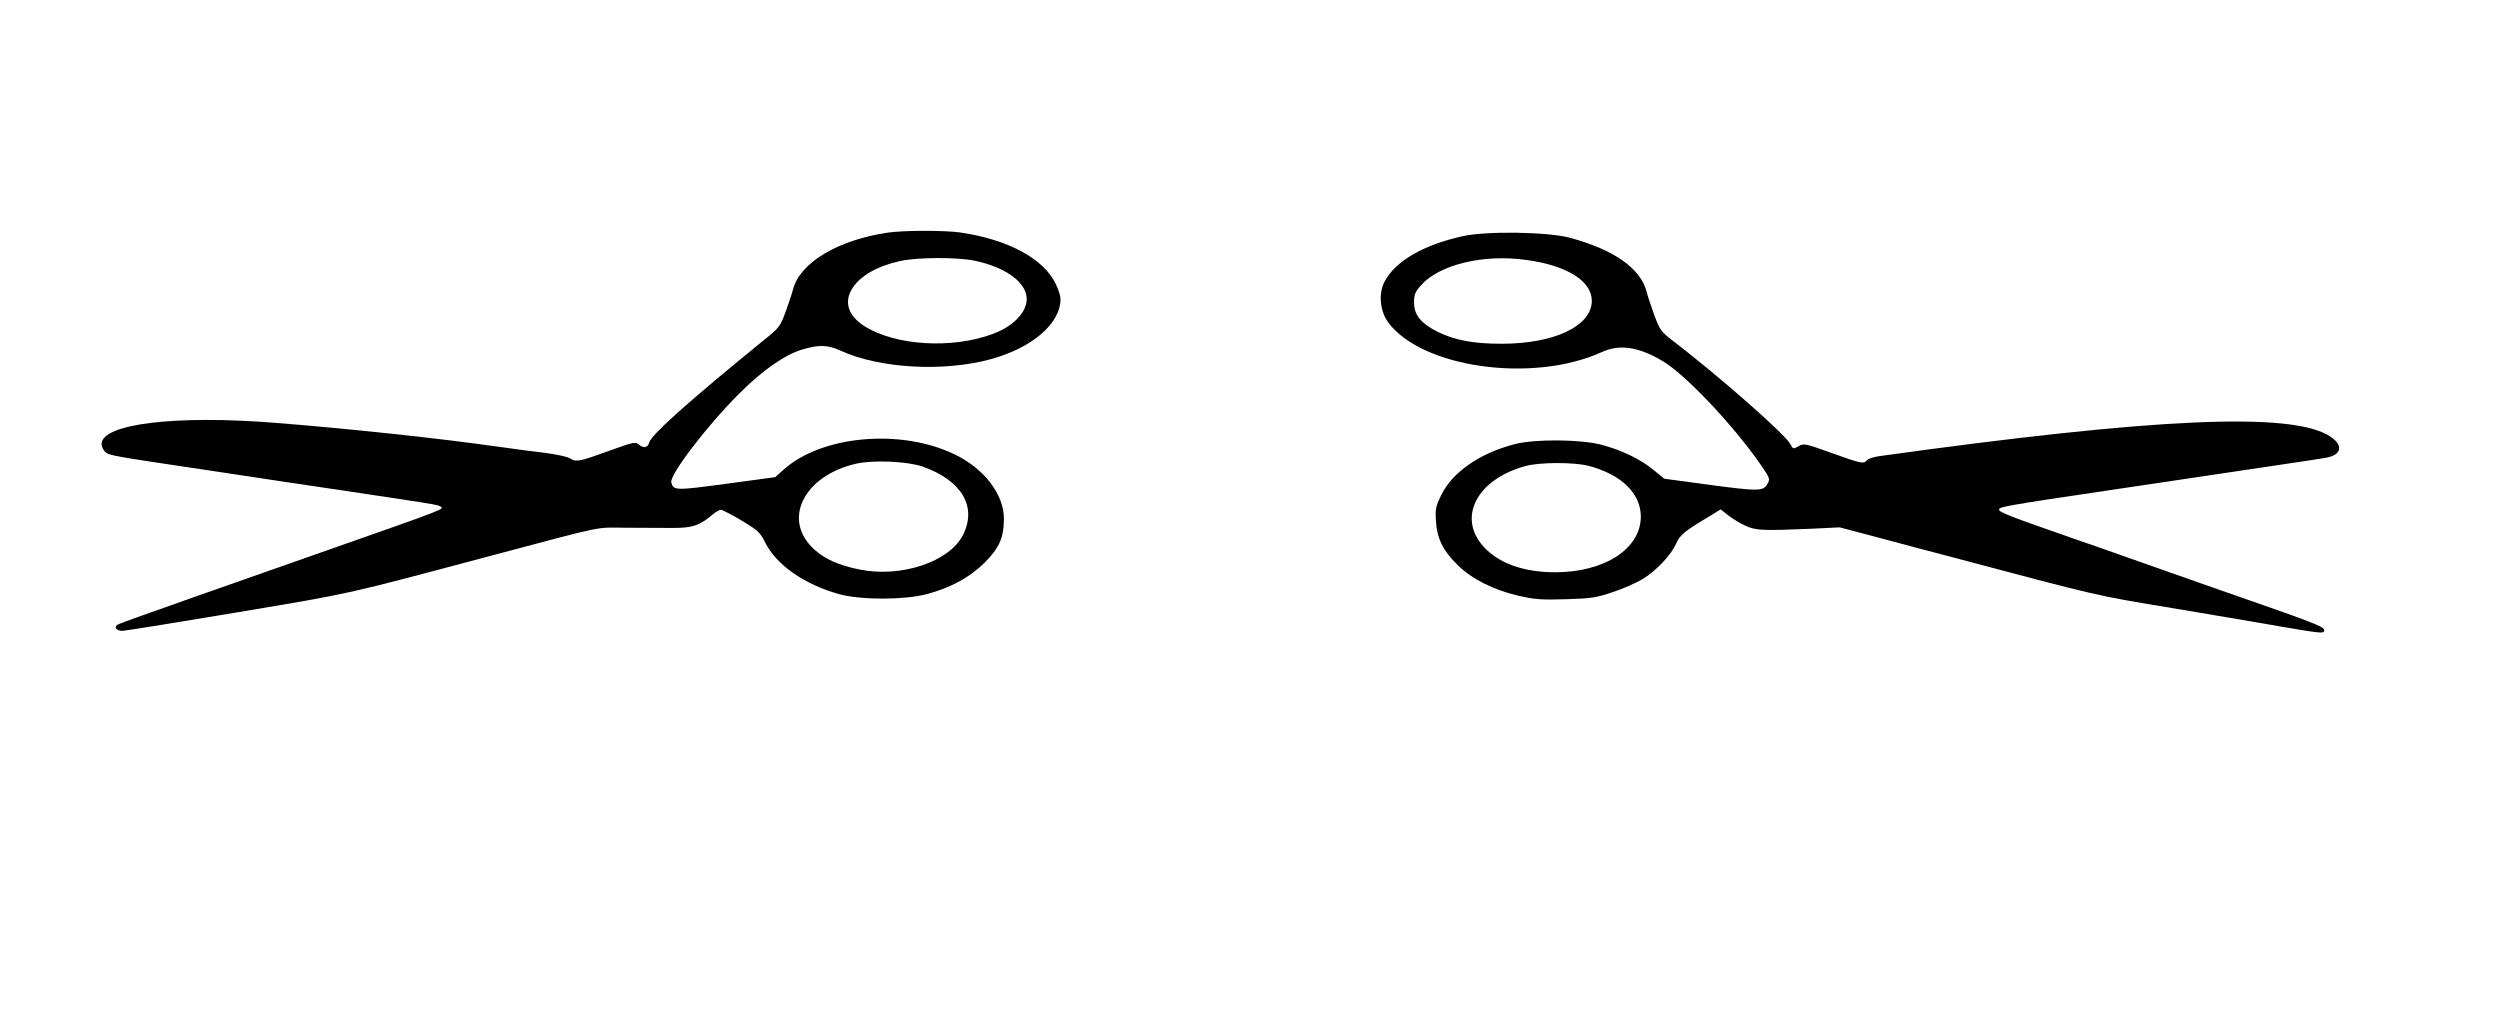
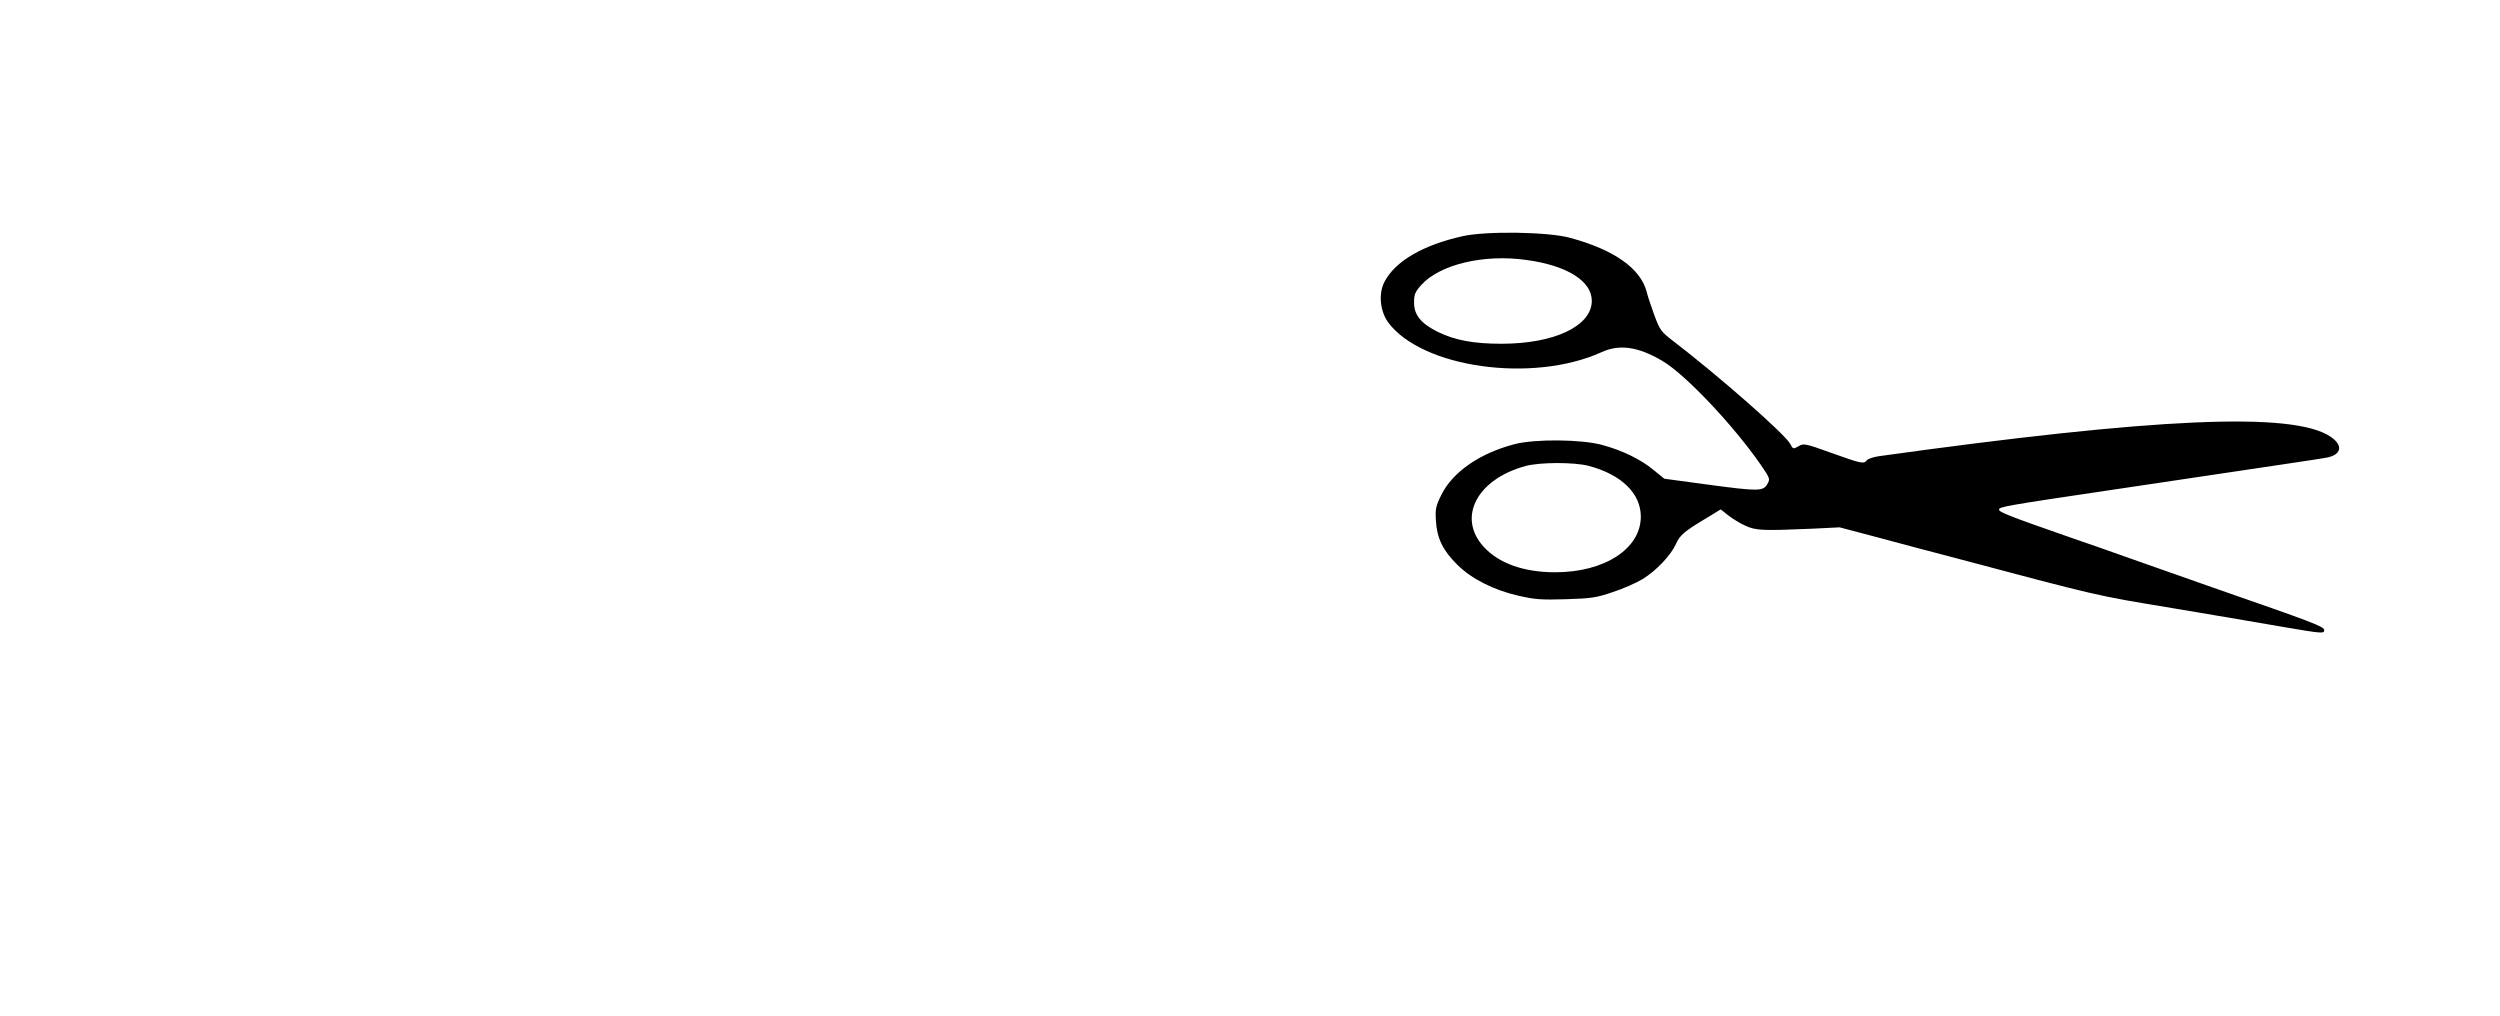
<svg xmlns="http://www.w3.org/2000/svg" version="1.0" width="1280pt" height="520pt" viewBox="0 0 1280 520" preserveAspectRatio="xMidYMid meet">
  <g transform="translate(0,520) scale(0.1,-0.1)" fill="#000000" stroke="none">
-     <path d="M4546 4009 c-257 -38 -451 -154 -486 -292 -6 -23 -24 -76 -39 -117 -26 -71 -32 -79 -112 -143 -381 -310 -575 -483 -585 -523 -7 -27 -30 -31 -54 -9 -16 14 -30 11 -156 -35 -150 -54 -164 -57 -197 -36 -12 7 -65 19 -117 26 -52 6 -158 20 -235 31 -324 46 -776 94 -1155 124 -513 41 -890 -5 -890 -109 0 -13 9 -31 19 -40 19 -18 43 -22 501 -90 329 -50 510 -77 740 -111 427 -64 460 -69 473 -77 24 -15 38 -9 -528 -208 -260 -91 -458 -161 -720 -253 -99 -35 -227 -81 -285 -101 -58 -20 -112 -41 -119 -45 -19 -12 -4 -31 25 -31 14 0 280 43 590 95 600 101 529 85 1299 290 599 159 528 144 687 143 79 0 186 -1 238 -1 102 -1 141 11 208 68 16 14 36 25 43 25 7 0 55 -25 106 -55 84 -51 95 -61 120 -111 56 -115 202 -217 379 -266 113 -31 335 -30 449 0 126 34 220 86 296 161 76 76 99 129 99 226 0 124 -102 257 -253 329 -274 132 -676 97 -872 -76 l-46 -41 -251 -34 c-260 -35 -270 -35 -281 7 -10 38 184 292 348 455 118 118 230 197 321 225 87 26 130 25 197 -5 200 -92 528 -110 770 -44 214 59 357 183 357 309 0 14 -11 48 -24 75 -61 130 -244 229 -491 265 -83 11 -286 11 -369 -1z m445 -144 c147 -31 250 -100 264 -178 14 -72 -57 -154 -170 -196 -210 -79 -500 -61 -659 39 -83 53 -106 122 -63 192 40 65 128 116 248 142 88 19 290 20 380 1z m-267 -1054 c201 -71 280 -206 206 -351 -70 -137 -317 -219 -529 -176 -105 21 -177 53 -231 102 -168 151 -57 378 214 440 88 20 263 12 340 -15z" />
    <path d="M7490 3991 c-204 -45 -348 -129 -402 -235 -31 -60 -22 -149 19 -206 172 -233 738 -313 1091 -154 93 43 187 30 312 -43 118 -69 365 -330 506 -534 46 -68 48 -71 33 -97 -21 -38 -46 -38 -306 -3 l-222 30 -55 45 c-67 55 -160 100 -263 128 -107 29 -344 31 -448 4 -180 -47 -318 -143 -376 -261 -28 -57 -31 -72 -27 -132 5 -89 36 -152 109 -224 73 -73 187 -130 313 -159 83 -19 116 -22 244 -18 132 4 156 8 241 37 52 17 120 47 151 66 70 43 145 122 171 180 20 46 43 65 167 139 l62 38 39 -31 c22 -17 61 -41 88 -53 53 -24 86 -26 340 -15 l142 7 193 -51 c106 -29 274 -73 373 -99 775 -206 736 -197 1140 -264 215 -36 469 -79 565 -96 200 -34 210 -35 210 -16 0 18 -56 39 -565 216 -60 21 -220 77 -355 125 -135 48 -308 109 -385 135 -310 108 -360 128 -360 141 0 14 33 20 565 99 958 143 1057 157 1107 166 82 13 93 64 24 109 -192 128 -892 97 -2313 -101 -26 -4 -53 -13 -59 -20 -17 -21 -28 -18 -182 37 -136 49 -143 50 -169 34 -26 -15 -28 -15 -42 12 -24 48 -366 348 -598 526 -63 48 -69 56 -97 131 -16 45 -35 99 -40 122 -31 119 -166 215 -391 276 -110 31 -429 36 -550 9z m325 -122 c208 -28 335 -108 335 -209 0 -129 -191 -220 -462 -220 -144 0 -238 18 -325 60 -87 43 -123 87 -123 150 0 43 5 55 37 91 95 105 320 159 538 128z m318 -1054 c168 -44 268 -141 268 -260 0 -164 -185 -285 -438 -285 -163 0 -290 46 -368 132 -135 150 -32 345 216 412 72 20 249 20 322 1z" />
  </g>
</svg>